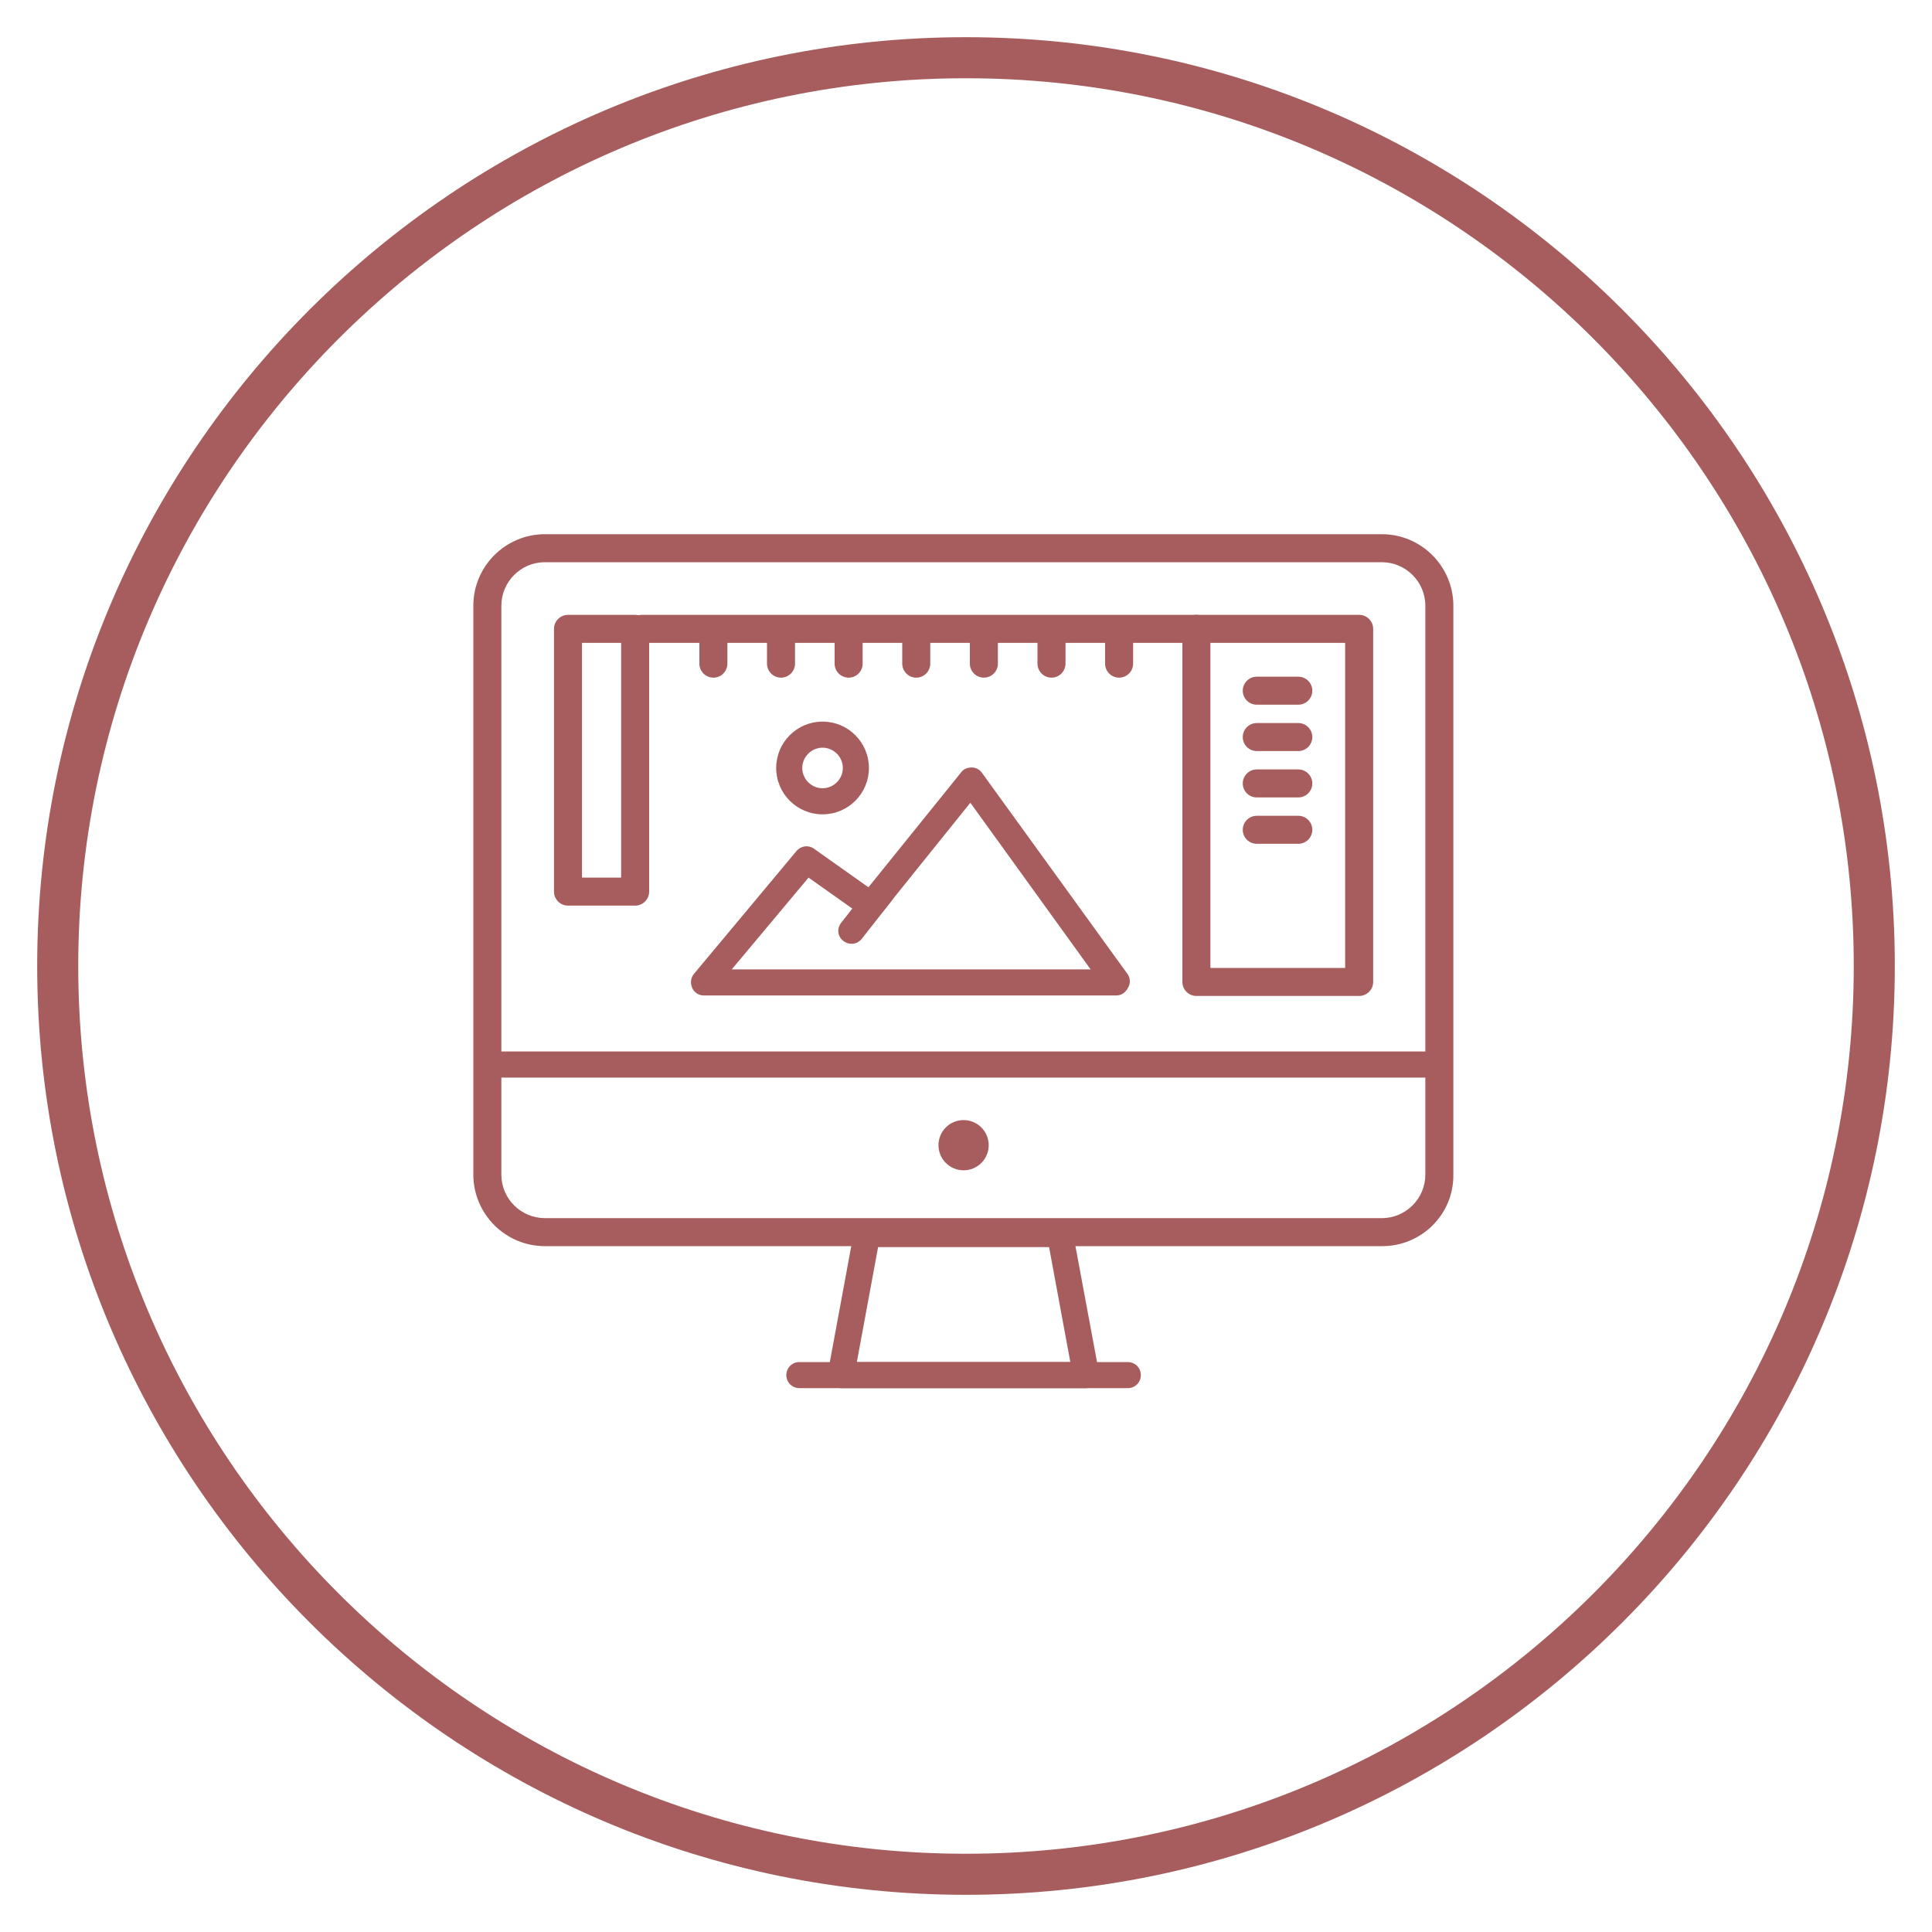
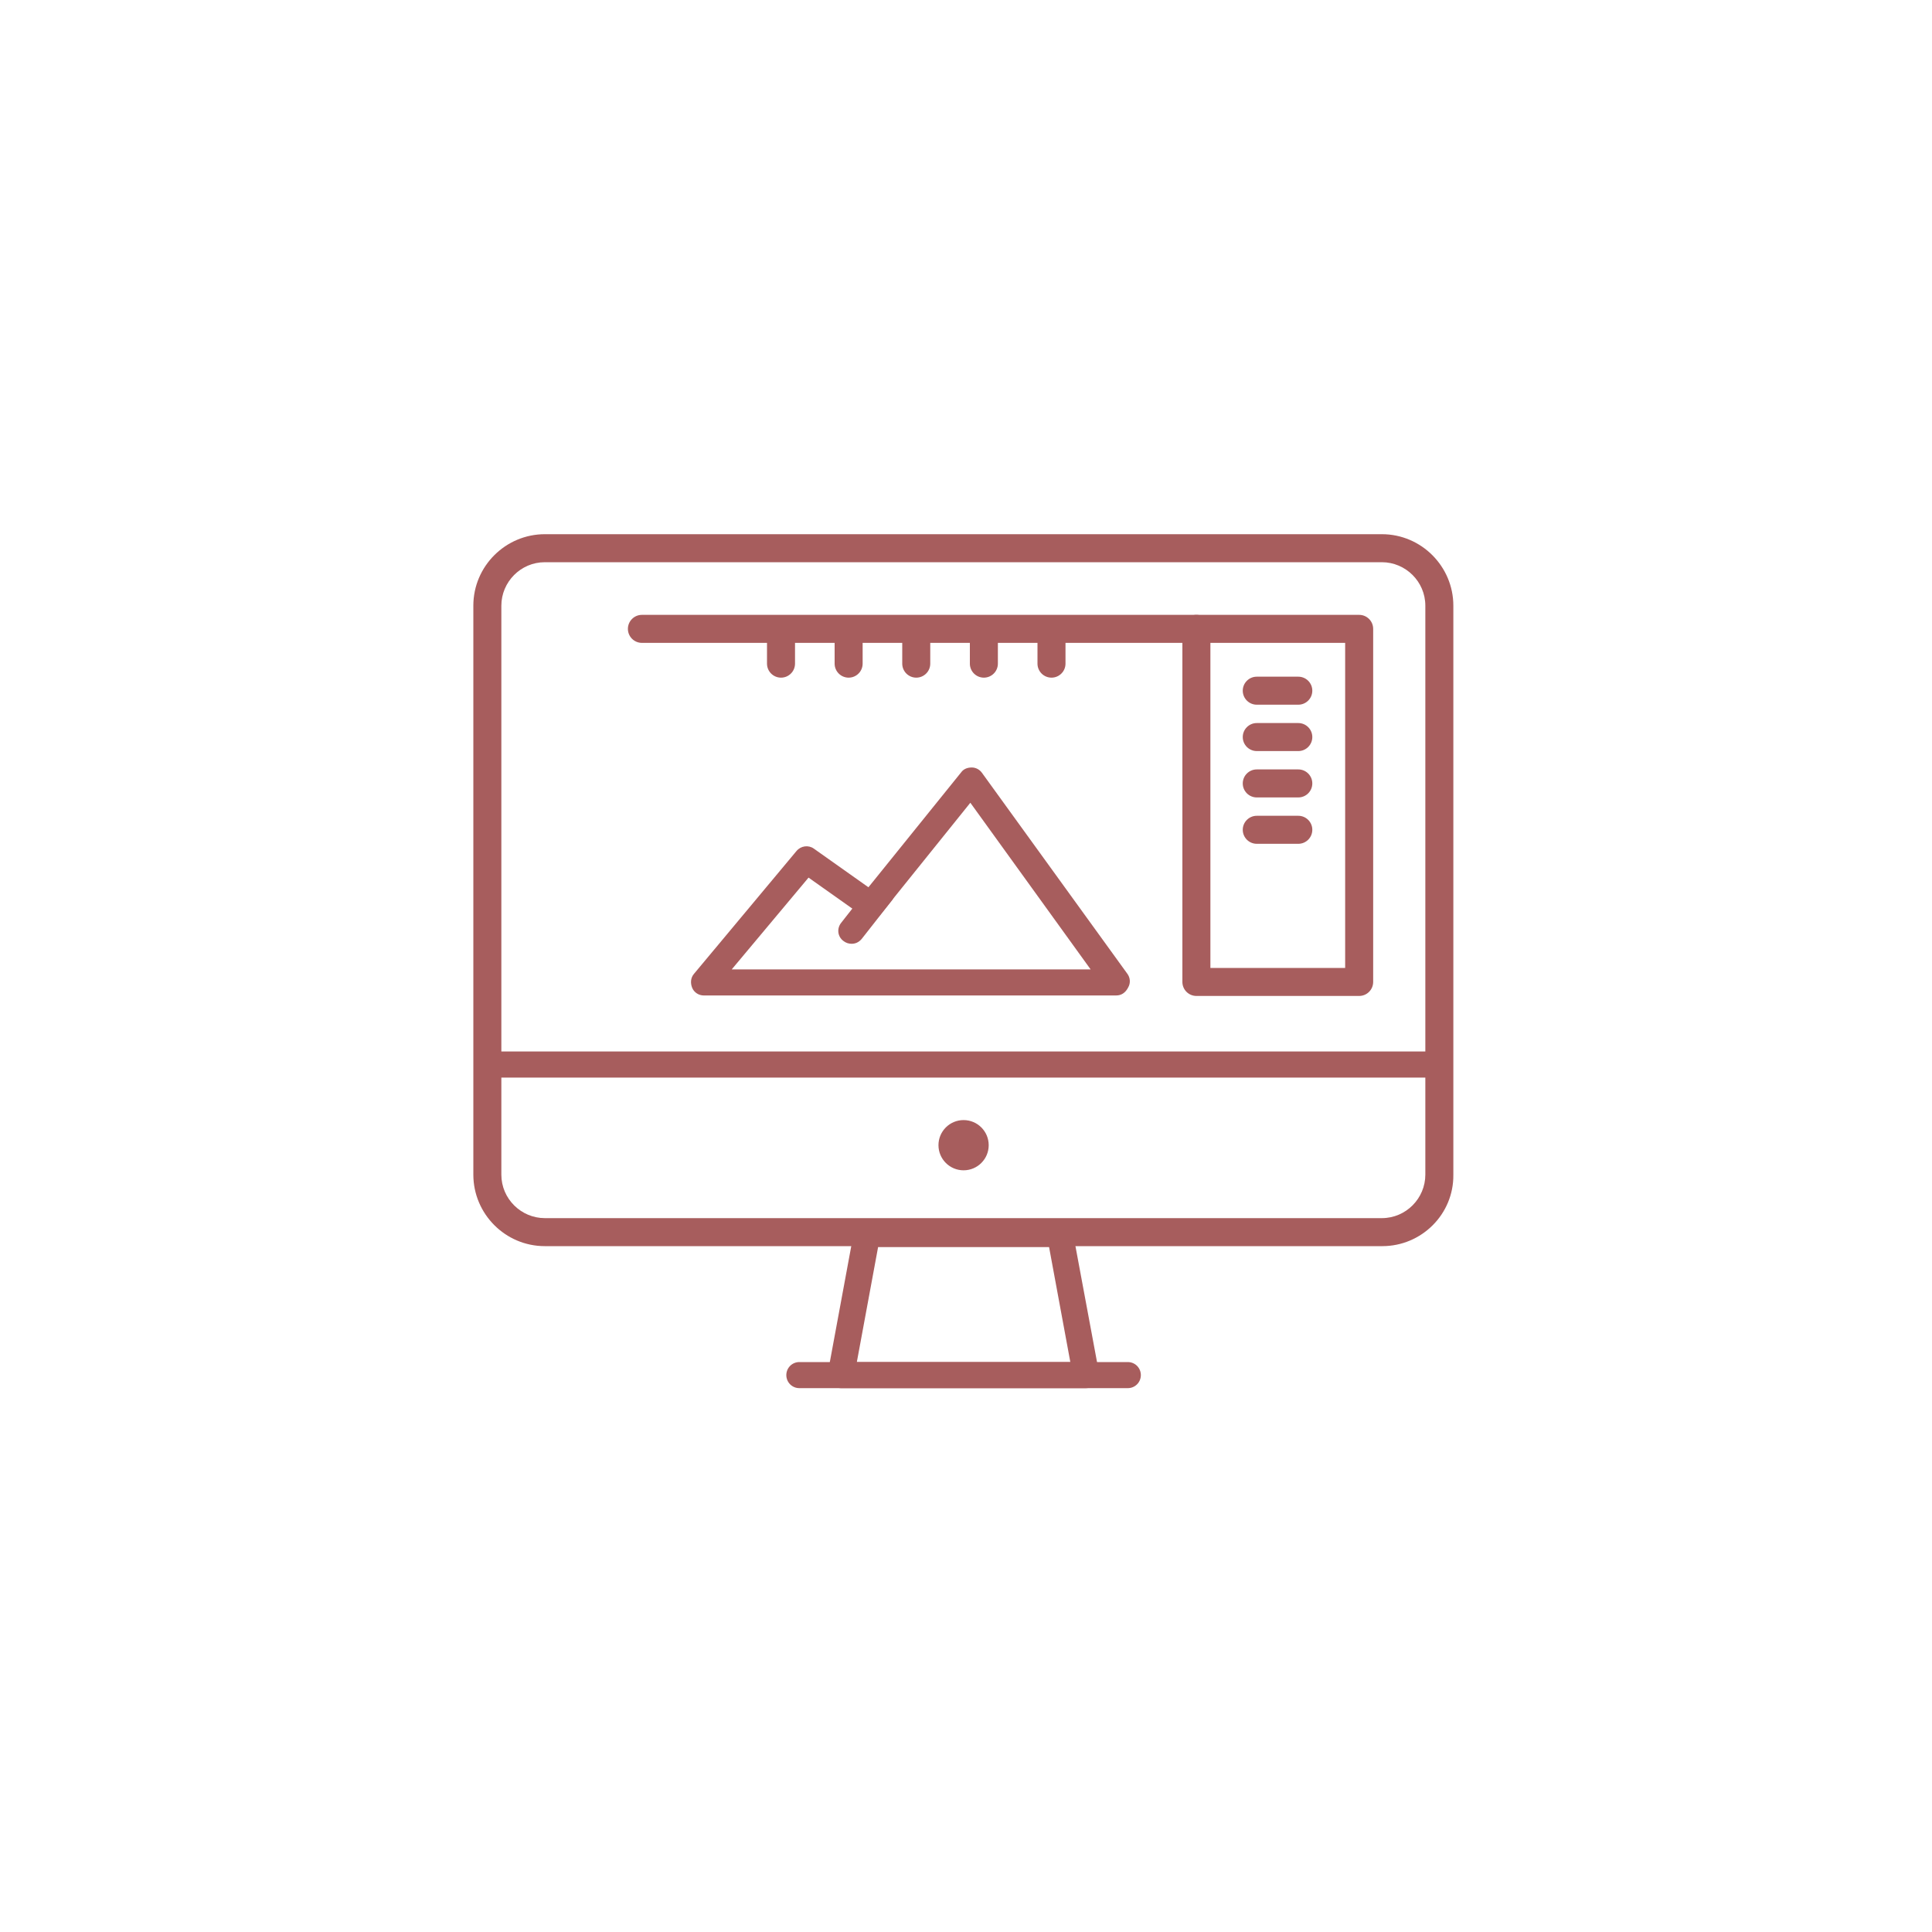
<svg xmlns="http://www.w3.org/2000/svg" version="1.1" id="Layer_1" x="0px" y="0px" viewBox="0 0 400 400" style="enable-background:new 0 0 400 400;" xml:space="preserve">
  <style type="text/css">
	.st0{fill:#A75D5D;}
</style>
  <g>
-     <path class="st0" d="M200,392.3C94,392.3,7.7,306,7.7,200S94,7.7,200,7.7S392.3,94,392.3,200S306,392.3,200,392.3z M200,16.2   C98.7,16.2,16.2,98.7,16.2,200S98.6,383.8,200,383.8c101.3,0,183.8-82.4,183.8-183.8C383.8,98.7,301.3,16.2,200,16.2z" />
-   </g>
+     </g>
  <g id="_x31_1">
    <g>
      <g>
        <circle class="st0" cx="199.5" cy="237.1" r="5.2" />
      </g>
    </g>
    <g>
      <g>
        <path class="st0" d="M286.2,258H112.8c-8.2,0-14.8-6.7-14.8-14.8V125.4c0-8.2,6.7-14.8,14.8-14.8h173.3c8.2,0,14.8,6.7,14.8,14.8     v117.8C301,251.4,294.3,258,286.2,258z M112.8,116.4c-5,0-9,4.1-9,9v117.8c0,5,4.1,9,9,9h173.3c5,0,9-4.1,9-9V125.4     c0-5-4.1-9-9-9H112.8z" />
      </g>
    </g>
    <g>
      <g>
        <path class="st0" d="M224.8,287.4C224.8,287.4,224.8,287.4,224.8,287.4h-50.7c-0.8,0-1.6-0.4-2.1-1c-0.5-0.6-0.7-1.4-0.6-2.2     l5.4-29.2c0.2-1.3,1.4-2.2,2.7-2.2h39.9c1.3,0,2.4,0.9,2.7,2.2l5.4,29c0.1,0.2,0.1,0.5,0.1,0.7     C227.5,286.2,226.3,287.4,224.8,287.4z M177.4,282h44.2l-4.4-23.8h-35.4L177.4,282z" />
      </g>
    </g>
    <g>
      <g>
        <path class="st0" d="M233.5,287.4h-68c-1.5,0-2.7-1.2-2.7-2.7c0-1.5,1.2-2.7,2.7-2.7h68c1.5,0,2.7,1.2,2.7,2.7     C236.2,286.2,235,287.4,233.5,287.4z" />
      </g>
    </g>
    <g>
      <g>
        <path class="st0" d="M298.1,223.1H100.9c-1.5,0-2.7-1.2-2.7-2.7s1.2-2.7,2.7-2.7h197.2c1.5,0,2.7,1.2,2.7,2.7     S299.6,223.1,298.1,223.1z" />
      </g>
    </g>
    <g>
      <g>
-         <path class="st0" d="M170.3,168.6c-5.3,0-9.6-4.3-9.6-9.6c0-5.3,4.3-9.6,9.6-9.6c5.3,0,9.6,4.3,9.6,9.6     C179.9,164.3,175.6,168.6,170.3,168.6z M170.3,154.8c-2.3,0-4.2,1.9-4.2,4.2c0,2.3,1.9,4.2,4.2,4.2c2.3,0,4.2-1.9,4.2-4.2     C174.5,156.7,172.6,154.8,170.3,154.8z" />
-       </g>
+         </g>
    </g>
    <g>
      <g>
        <path class="st0" d="M231.1,206.1h-85.4c-1,0-2-0.6-2.4-1.6c-0.4-1-0.3-2.1,0.4-2.9l21.2-25.4c0.9-1.1,2.5-1.3,3.6-0.5l11.3,8     l19.2-23.8c0.5-0.7,1.3-1,2.2-1c0.8,0,1.6,0.4,2.1,1.1l30.1,41.6c0.6,0.8,0.7,1.9,0.2,2.8C233,205.6,232.1,206.1,231.1,206.1z      M151.5,200.7h74.3l-24.9-34.5l-18.5,23c-0.9,1.1-2.5,1.3-3.7,0.5l-11.3-8L151.5,200.7z" />
      </g>
    </g>
    <g>
      <g>
-         <path class="st0" d="M131.5,187.5h-13.9c-1.6,0-2.9-1.3-2.9-2.9v-54.4c0-1.6,1.3-2.9,2.9-2.9h13.9c1.6,0,2.9,1.3,2.9,2.9v54.4     C134.4,186.2,133.1,187.5,131.5,187.5z M120.5,181.7h8.1v-48.6h-8.1V181.7z" />
-       </g>
+         </g>
    </g>
    <g>
      <g>
        <path class="st0" d="M281.4,206.2h-33.7c-1.6,0-2.9-1.3-2.9-2.9v-73.1c0-1.6,1.3-2.9,2.9-2.9h33.7c1.6,0,2.9,1.3,2.9,2.9v73.1     C284.3,204.9,283,206.2,281.4,206.2z M250.6,200.4h27.9v-67.3h-27.9V200.4z" />
      </g>
    </g>
    <g>
      <g>
        <path class="st0" d="M247.7,133.1H132.9c-1.6,0-2.9-1.3-2.9-2.9c0-1.6,1.3-2.9,2.9-2.9h114.8c1.6,0,2.9,1.3,2.9,2.9     C250.6,131.8,249.3,133.1,247.7,133.1z" />
      </g>
    </g>
    <g>
      <g>
-         <path class="st0" d="M147.7,140.3c-1.6,0-2.9-1.3-2.9-2.9v-6.9c0-1.6,1.3-2.9,2.9-2.9s2.9,1.3,2.9,2.9v6.9     C150.6,139,149.3,140.3,147.7,140.3z" />
-       </g>
+         </g>
    </g>
    <g>
      <g>
        <path class="st0" d="M161.7,140.3c-1.6,0-2.9-1.3-2.9-2.9v-6.9c0-1.6,1.3-2.9,2.9-2.9s2.9,1.3,2.9,2.9v6.9     C164.6,139,163.3,140.3,161.7,140.3z" />
      </g>
    </g>
    <g>
      <g>
        <path class="st0" d="M175.7,140.3c-1.6,0-2.9-1.3-2.9-2.9v-6.9c0-1.6,1.3-2.9,2.9-2.9c1.6,0,2.9,1.3,2.9,2.9v6.9     C178.6,139,177.3,140.3,175.7,140.3z" />
      </g>
    </g>
    <g>
      <g>
        <path class="st0" d="M189.7,140.3c-1.6,0-2.9-1.3-2.9-2.9v-6.9c0-1.6,1.3-2.9,2.9-2.9c1.6,0,2.9,1.3,2.9,2.9v6.9     C192.6,139,191.3,140.3,189.7,140.3z" />
      </g>
    </g>
    <g>
      <g>
        <path class="st0" d="M203.7,140.3c-1.6,0-2.9-1.3-2.9-2.9v-6.9c0-1.6,1.3-2.9,2.9-2.9c1.6,0,2.9,1.3,2.9,2.9v6.9     C206.6,139,205.3,140.3,203.7,140.3z" />
      </g>
    </g>
    <g>
      <g>
        <path class="st0" d="M217.7,140.3c-1.6,0-2.9-1.3-2.9-2.9v-6.9c0-1.6,1.3-2.9,2.9-2.9s2.9,1.3,2.9,2.9v6.9     C220.6,139,219.3,140.3,217.7,140.3z" />
      </g>
    </g>
    <g>
      <g>
-         <path class="st0" d="M231.7,140.3c-1.6,0-2.9-1.3-2.9-2.9v-6.9c0-1.6,1.3-2.9,2.9-2.9s2.9,1.3,2.9,2.9v6.9     C234.6,139,233.3,140.3,231.7,140.3z" />
-       </g>
+         </g>
    </g>
    <g>
      <g>
        <path class="st0" d="M268.8,145.9h-8.6c-1.6,0-2.9-1.3-2.9-2.9s1.3-2.9,2.9-2.9h8.6c1.6,0,2.9,1.3,2.9,2.9     S270.4,145.9,268.8,145.9z" />
      </g>
    </g>
    <g>
      <g>
        <path class="st0" d="M268.8,155.5h-8.6c-1.6,0-2.9-1.3-2.9-2.9s1.3-2.9,2.9-2.9h8.6c1.6,0,2.9,1.3,2.9,2.9     S270.4,155.5,268.8,155.5z" />
      </g>
    </g>
    <g>
      <g>
        <path class="st0" d="M268.8,165.1h-8.6c-1.6,0-2.9-1.3-2.9-2.9c0-1.6,1.3-2.9,2.9-2.9h8.6c1.6,0,2.9,1.3,2.9,2.9     C271.7,163.8,270.4,165.1,268.8,165.1z" />
      </g>
    </g>
    <g>
      <g>
        <path class="st0" d="M268.8,174.7h-8.6c-1.6,0-2.9-1.3-2.9-2.9c0-1.6,1.3-2.9,2.9-2.9h8.6c1.6,0,2.9,1.3,2.9,2.9     C271.7,173.4,270.4,174.7,268.8,174.7z" />
      </g>
    </g>
    <g>
      <g>
        <path class="st0" d="M176.3,195.4c-0.6,0-1.2-0.2-1.7-0.6c-1.2-0.9-1.4-2.6-0.4-3.8l6.2-7.9c0.9-1.2,2.6-1.4,3.8-0.4     c1.2,0.9,1.4,2.6,0.4,3.8l-6.2,7.9C177.8,195.1,177.1,195.4,176.3,195.4z" />
      </g>
    </g>
  </g>
</svg>